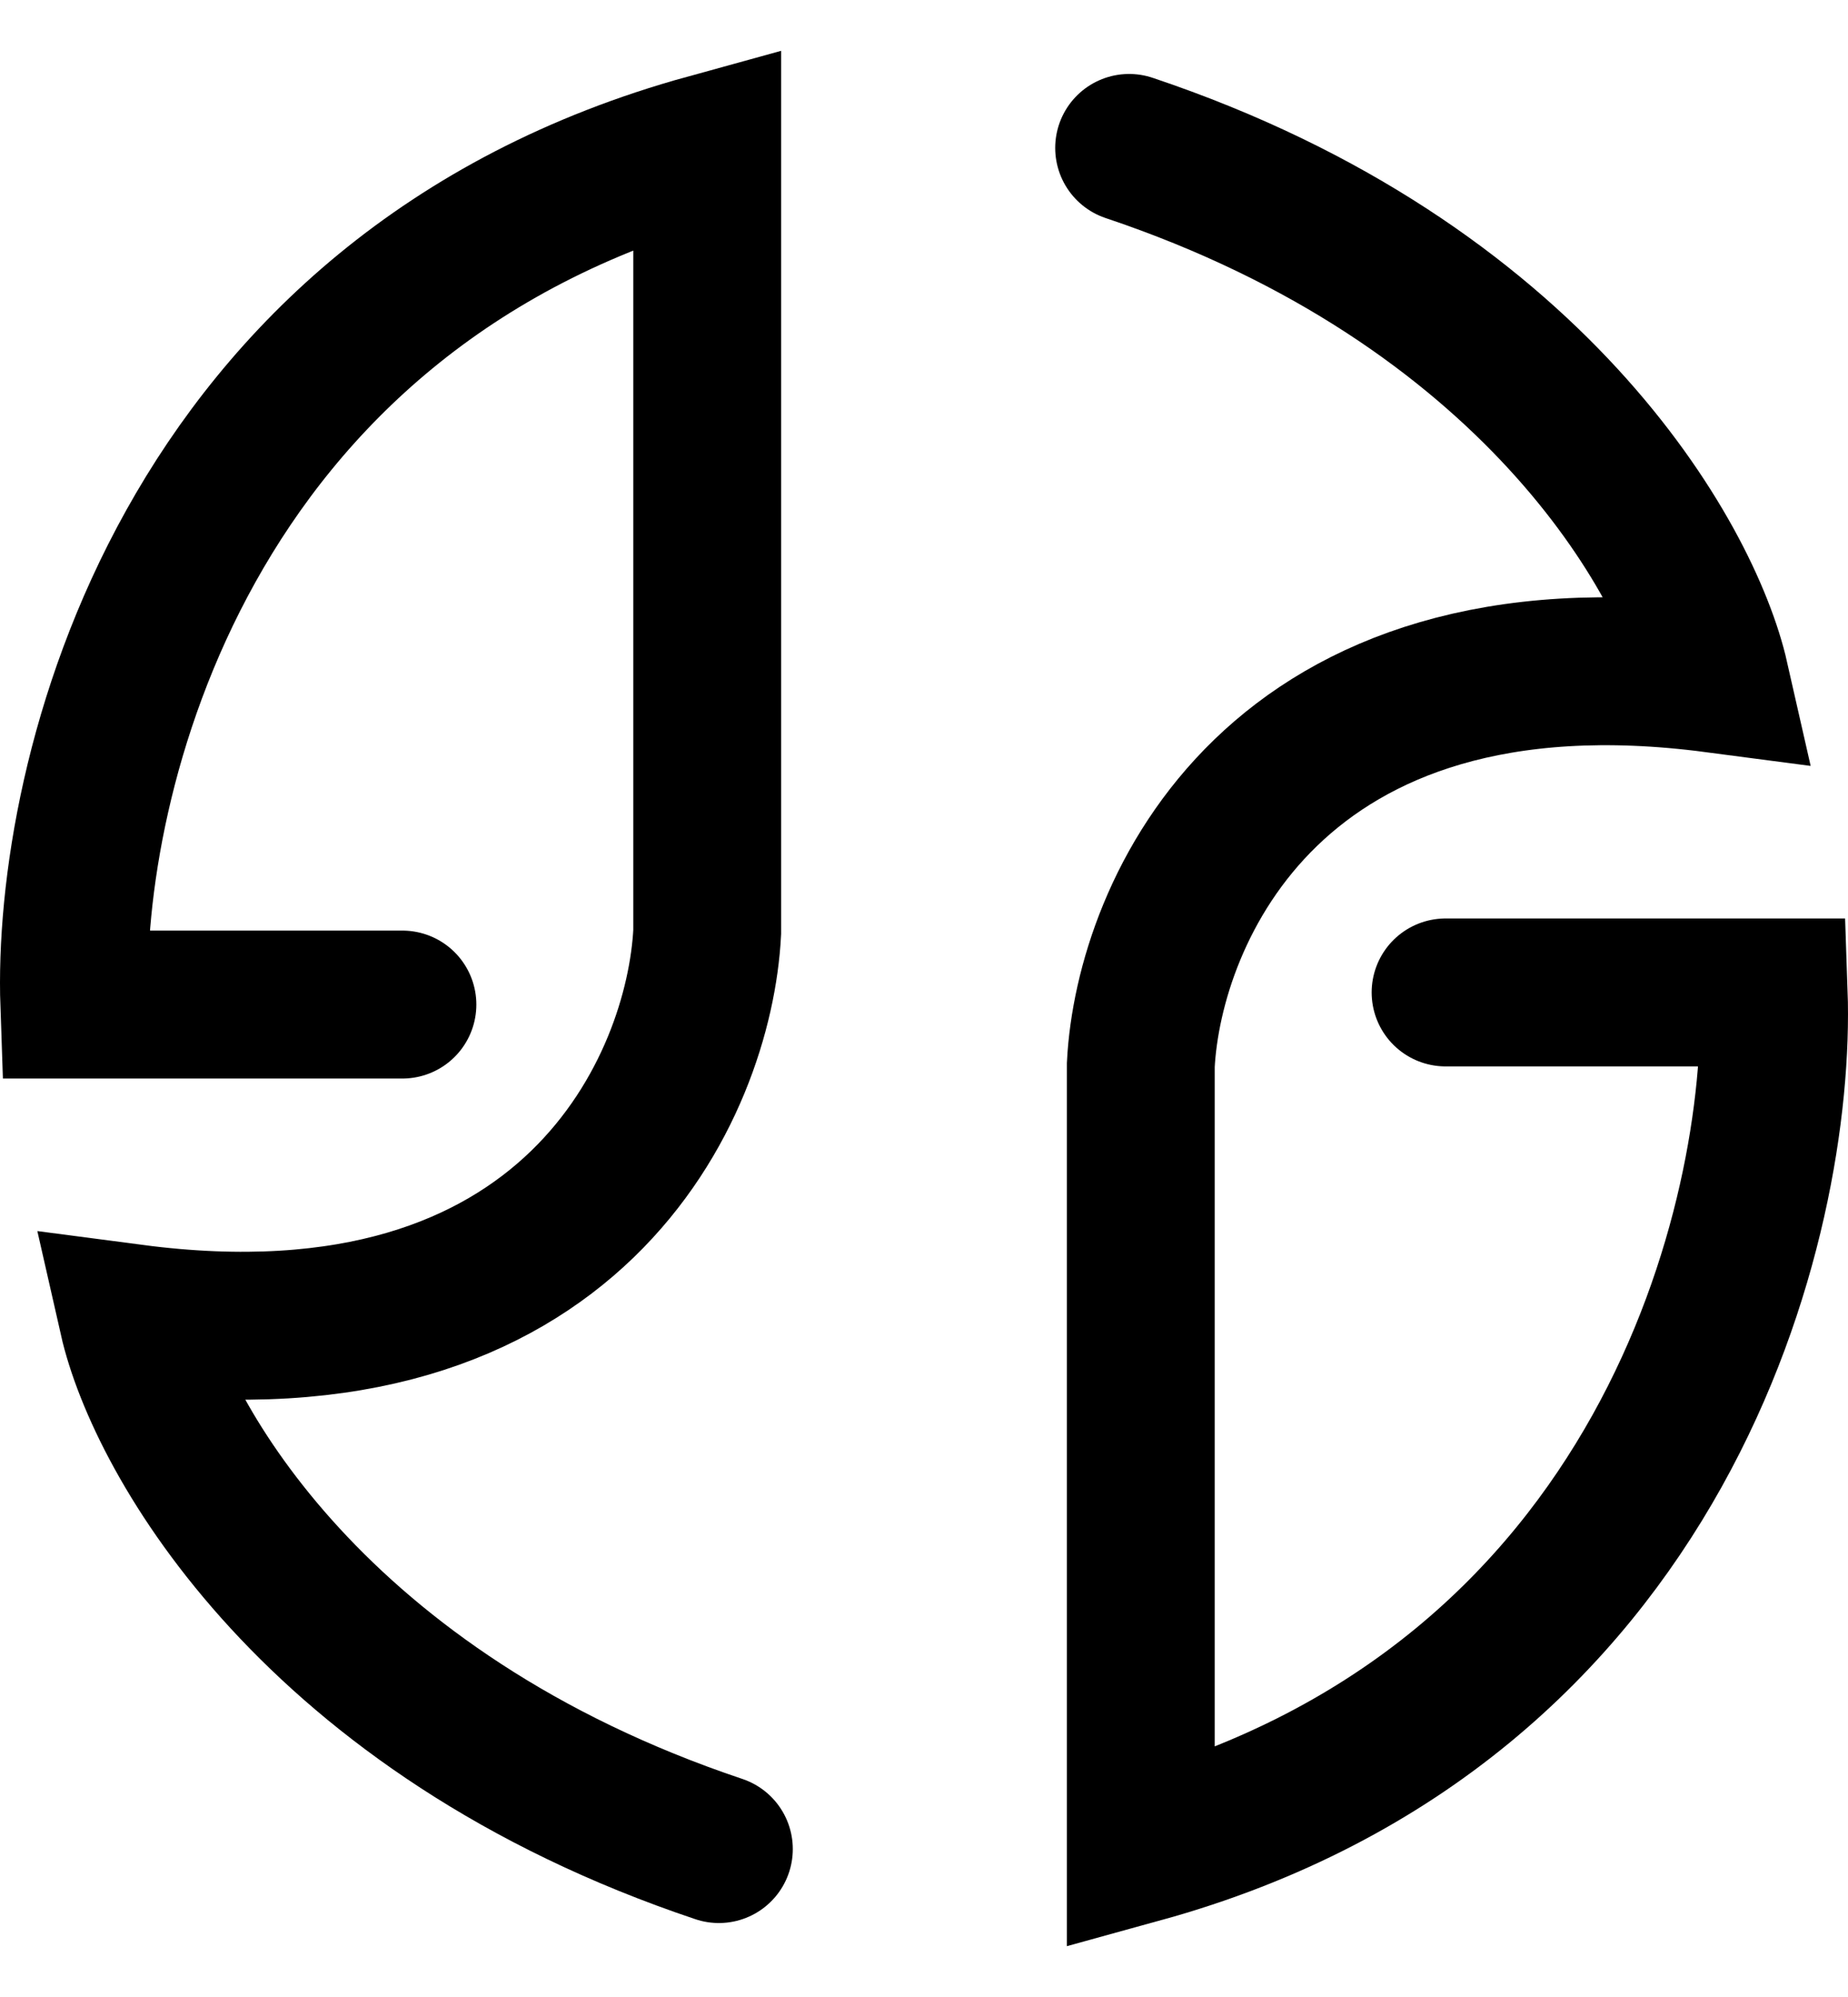
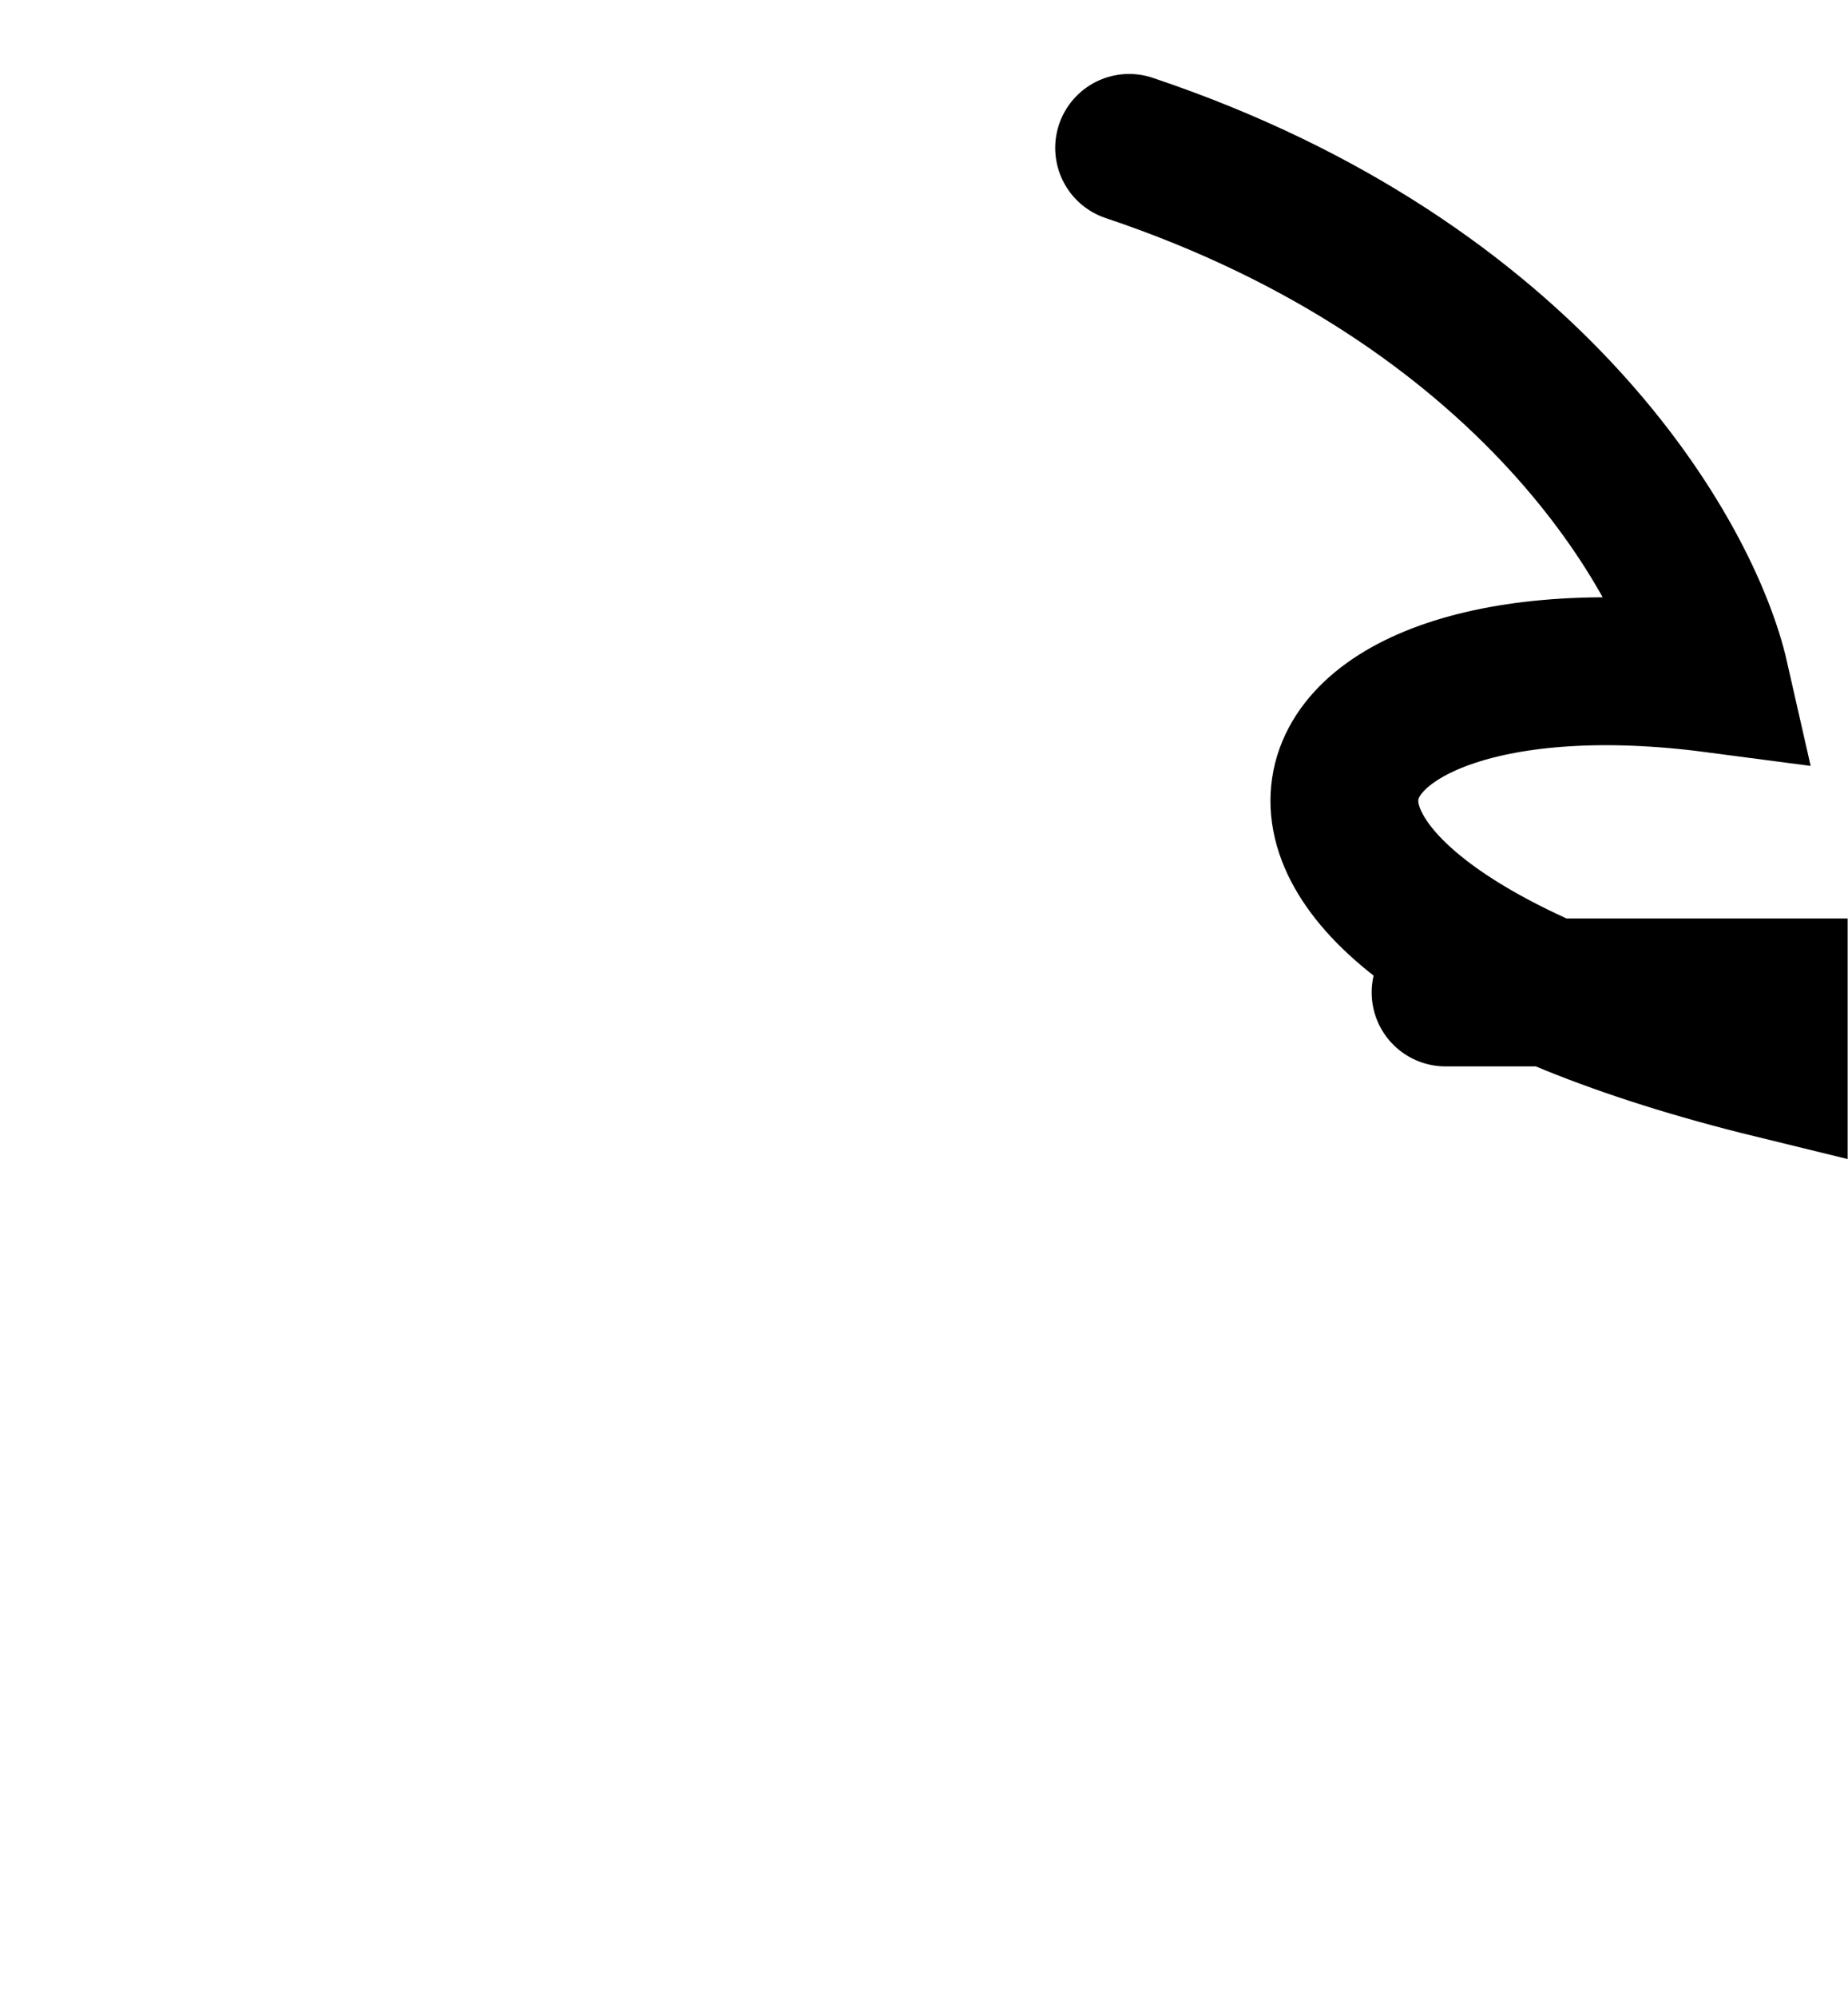
<svg xmlns="http://www.w3.org/2000/svg" width="25" height="27" viewBox="0 0 25 27" fill="none">
-   <path d="M5.444 13.582H1.005C0.899 10.537 2.464 3.957 9.567 2V12.603C9.461 14.669 7.759 18.606 1.798 17.823C2.168 19.454 4.271 23.173 9.725 25" stroke="black" stroke-width="2" stroke-linecap="round" />
-   <path d="M19.556 13.418H23.995C24.101 16.463 22.536 23.043 15.433 25V14.397C15.539 12.331 17.241 8.394 23.202 9.177C22.832 7.546 20.729 3.827 15.275 2" stroke="black" stroke-width="2" stroke-linecap="round" />
+   <path d="M19.556 13.418H23.995V14.397C15.539 12.331 17.241 8.394 23.202 9.177C22.832 7.546 20.729 3.827 15.275 2" stroke="black" stroke-width="2" stroke-linecap="round" />
</svg>